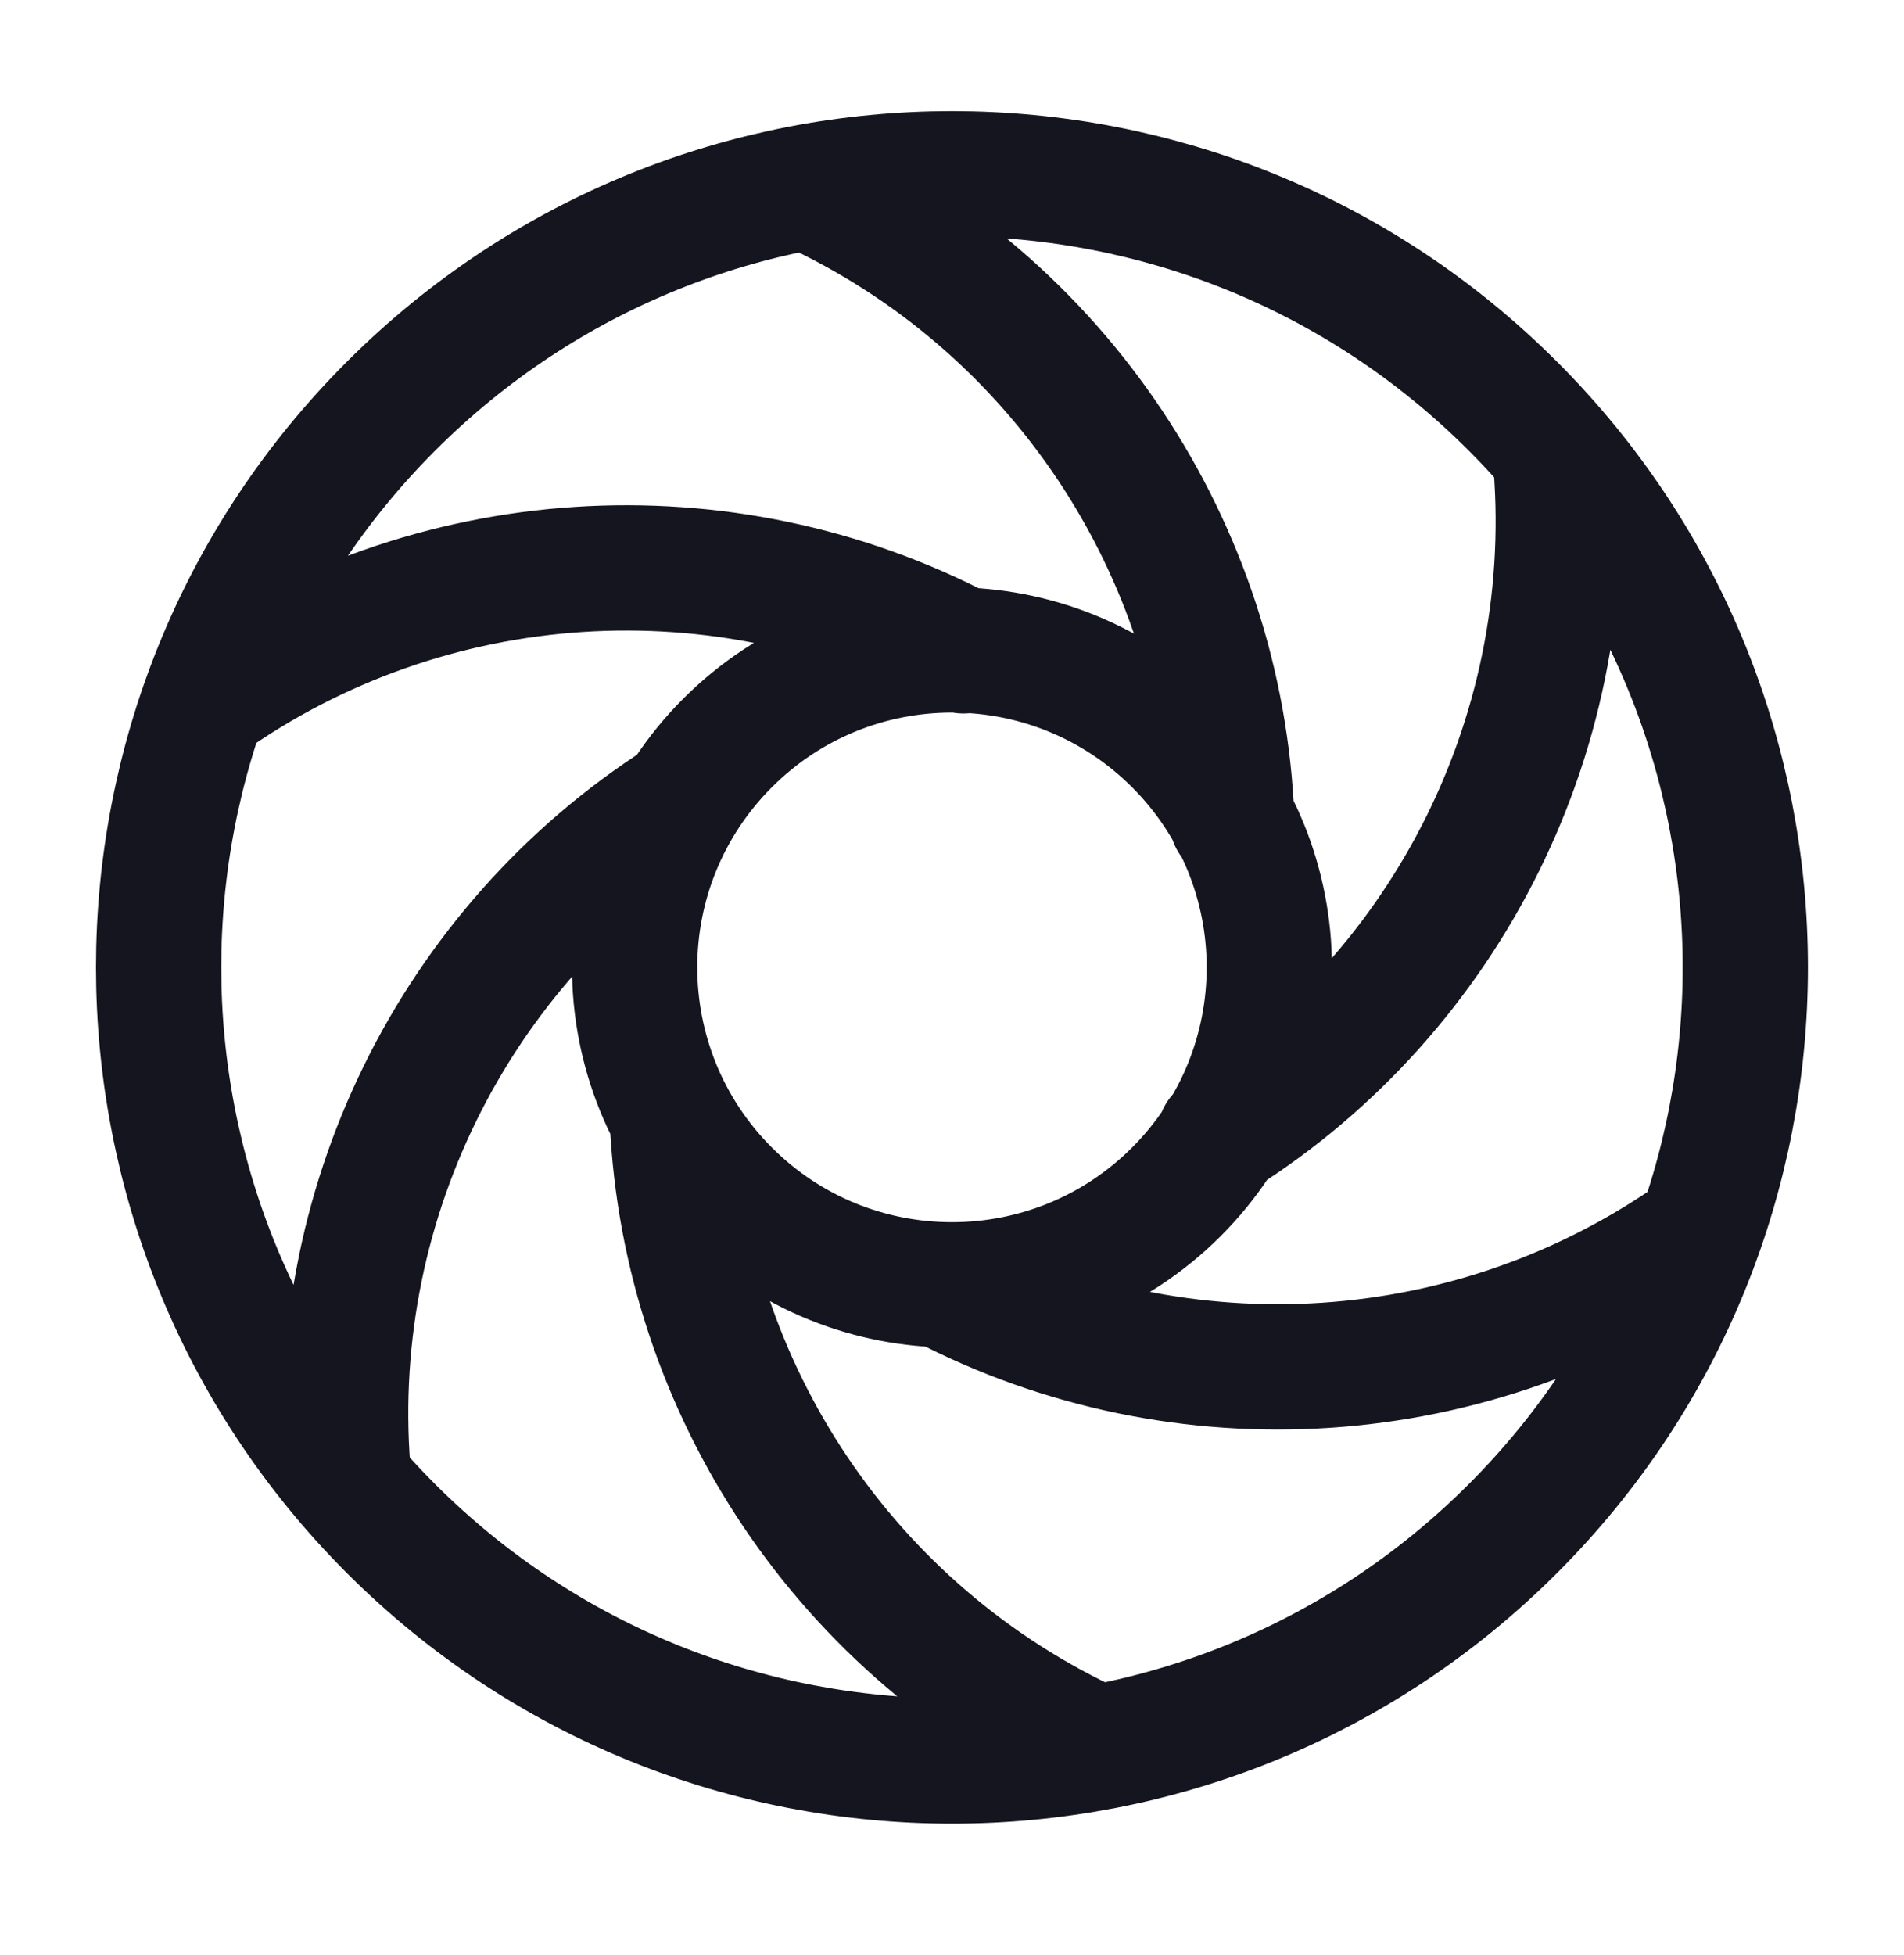
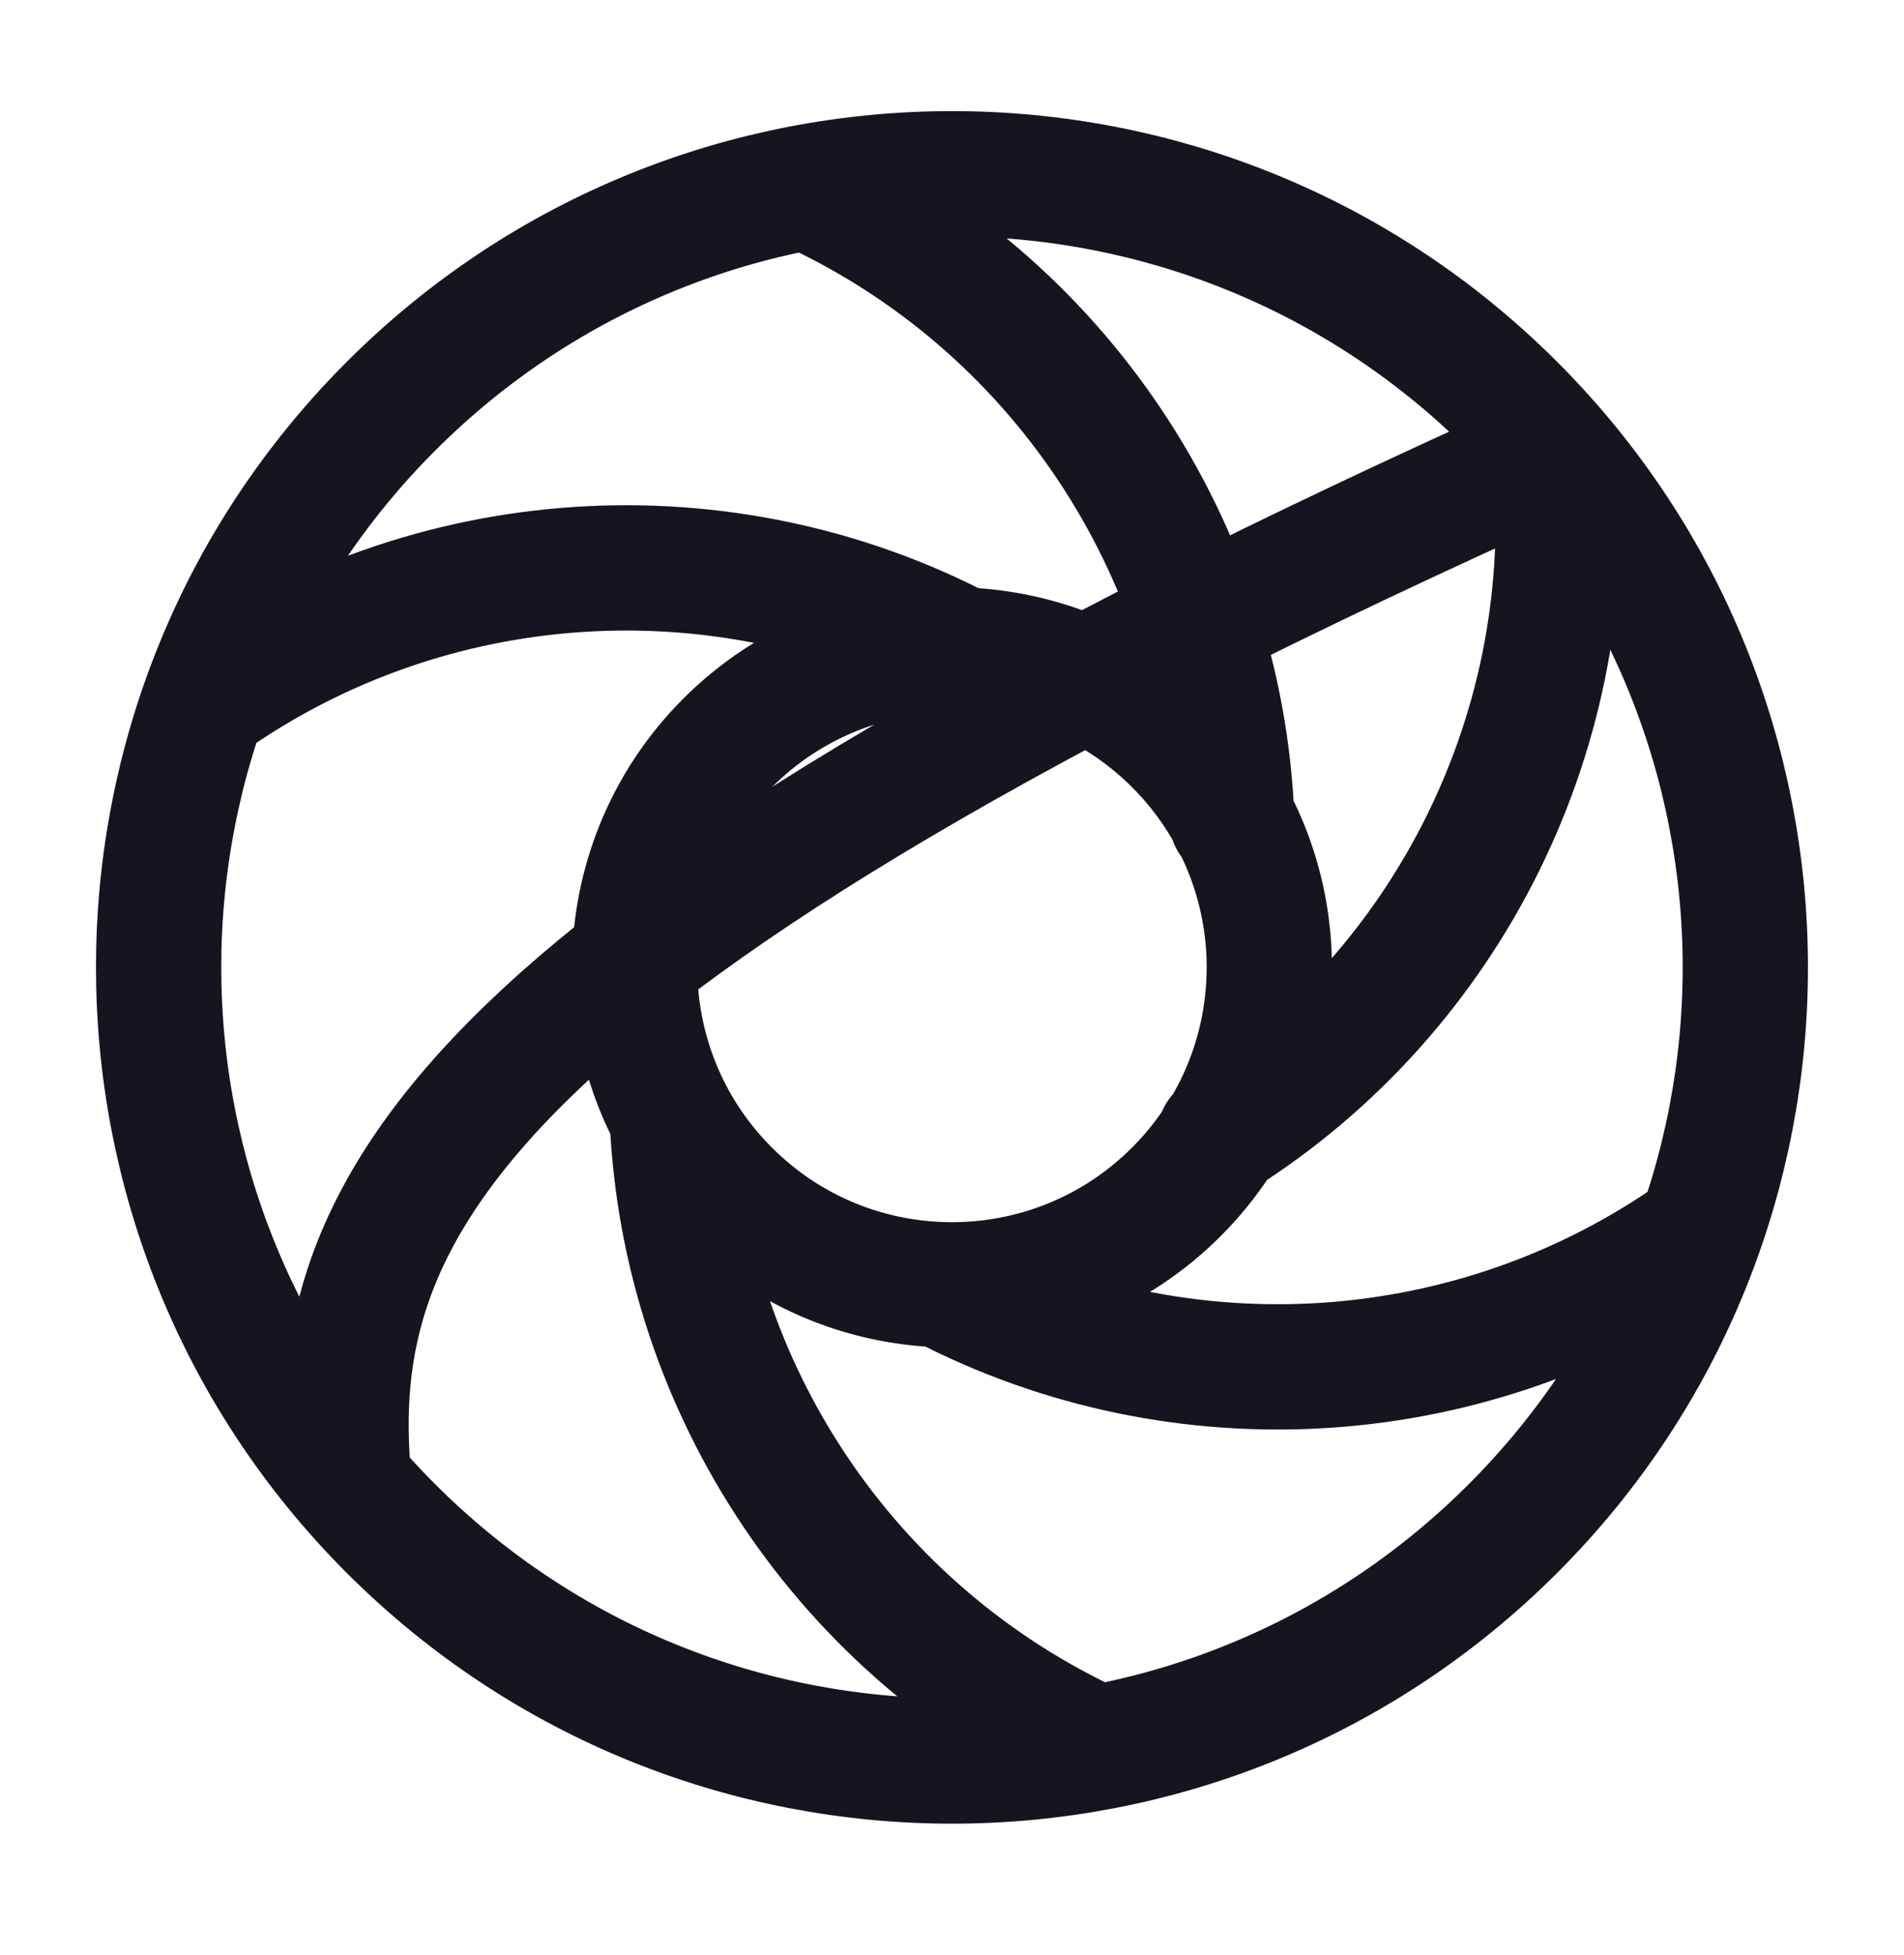
<svg xmlns="http://www.w3.org/2000/svg" width="38" height="39" viewBox="0 0 38 39" fill="none">
-   <path d="M33.907 24.59C29.437 27.77 23.574 28.123 18.805 25.633M4.091 14.01C8.572 10.822 14.453 10.475 19.229 12.985M24.341 22.664C28.912 19.783 31.558 14.509 31.034 9.028M13.587 15.981C9.06 18.871 6.443 24.119 6.964 29.572M24.584 16.35C24.373 10.954 21.129 6.027 16.121 3.739M13.419 22.349C13.665 27.707 16.9 32.587 21.878 34.861M30.195 8.104C36.379 14.287 36.379 24.313 30.195 30.496C24.012 36.679 13.987 36.679 7.803 30.496C1.62 24.312 1.62 14.287 7.803 8.104C13.987 1.921 24.012 1.921 30.195 8.104ZM23.478 14.822C25.951 17.295 25.951 21.305 23.478 23.778C21.004 26.252 16.994 26.252 14.521 23.778C12.048 21.305 12.048 17.295 14.521 14.822C16.994 12.348 21.004 12.348 23.478 14.822Z" stroke="#15151F" stroke-width="2.5" stroke-linecap="round" stroke-linejoin="round" />
+   <path d="M33.907 24.59C29.437 27.77 23.574 28.123 18.805 25.633M4.091 14.01C8.572 10.822 14.453 10.475 19.229 12.985M24.341 22.664C28.912 19.783 31.558 14.509 31.034 9.028C9.06 18.871 6.443 24.119 6.964 29.572M24.584 16.35C24.373 10.954 21.129 6.027 16.121 3.739M13.419 22.349C13.665 27.707 16.9 32.587 21.878 34.861M30.195 8.104C36.379 14.287 36.379 24.313 30.195 30.496C24.012 36.679 13.987 36.679 7.803 30.496C1.62 24.312 1.62 14.287 7.803 8.104C13.987 1.921 24.012 1.921 30.195 8.104ZM23.478 14.822C25.951 17.295 25.951 21.305 23.478 23.778C21.004 26.252 16.994 26.252 14.521 23.778C12.048 21.305 12.048 17.295 14.521 14.822C16.994 12.348 21.004 12.348 23.478 14.822Z" stroke="#15151F" stroke-width="2.5" stroke-linecap="round" stroke-linejoin="round" />
</svg>